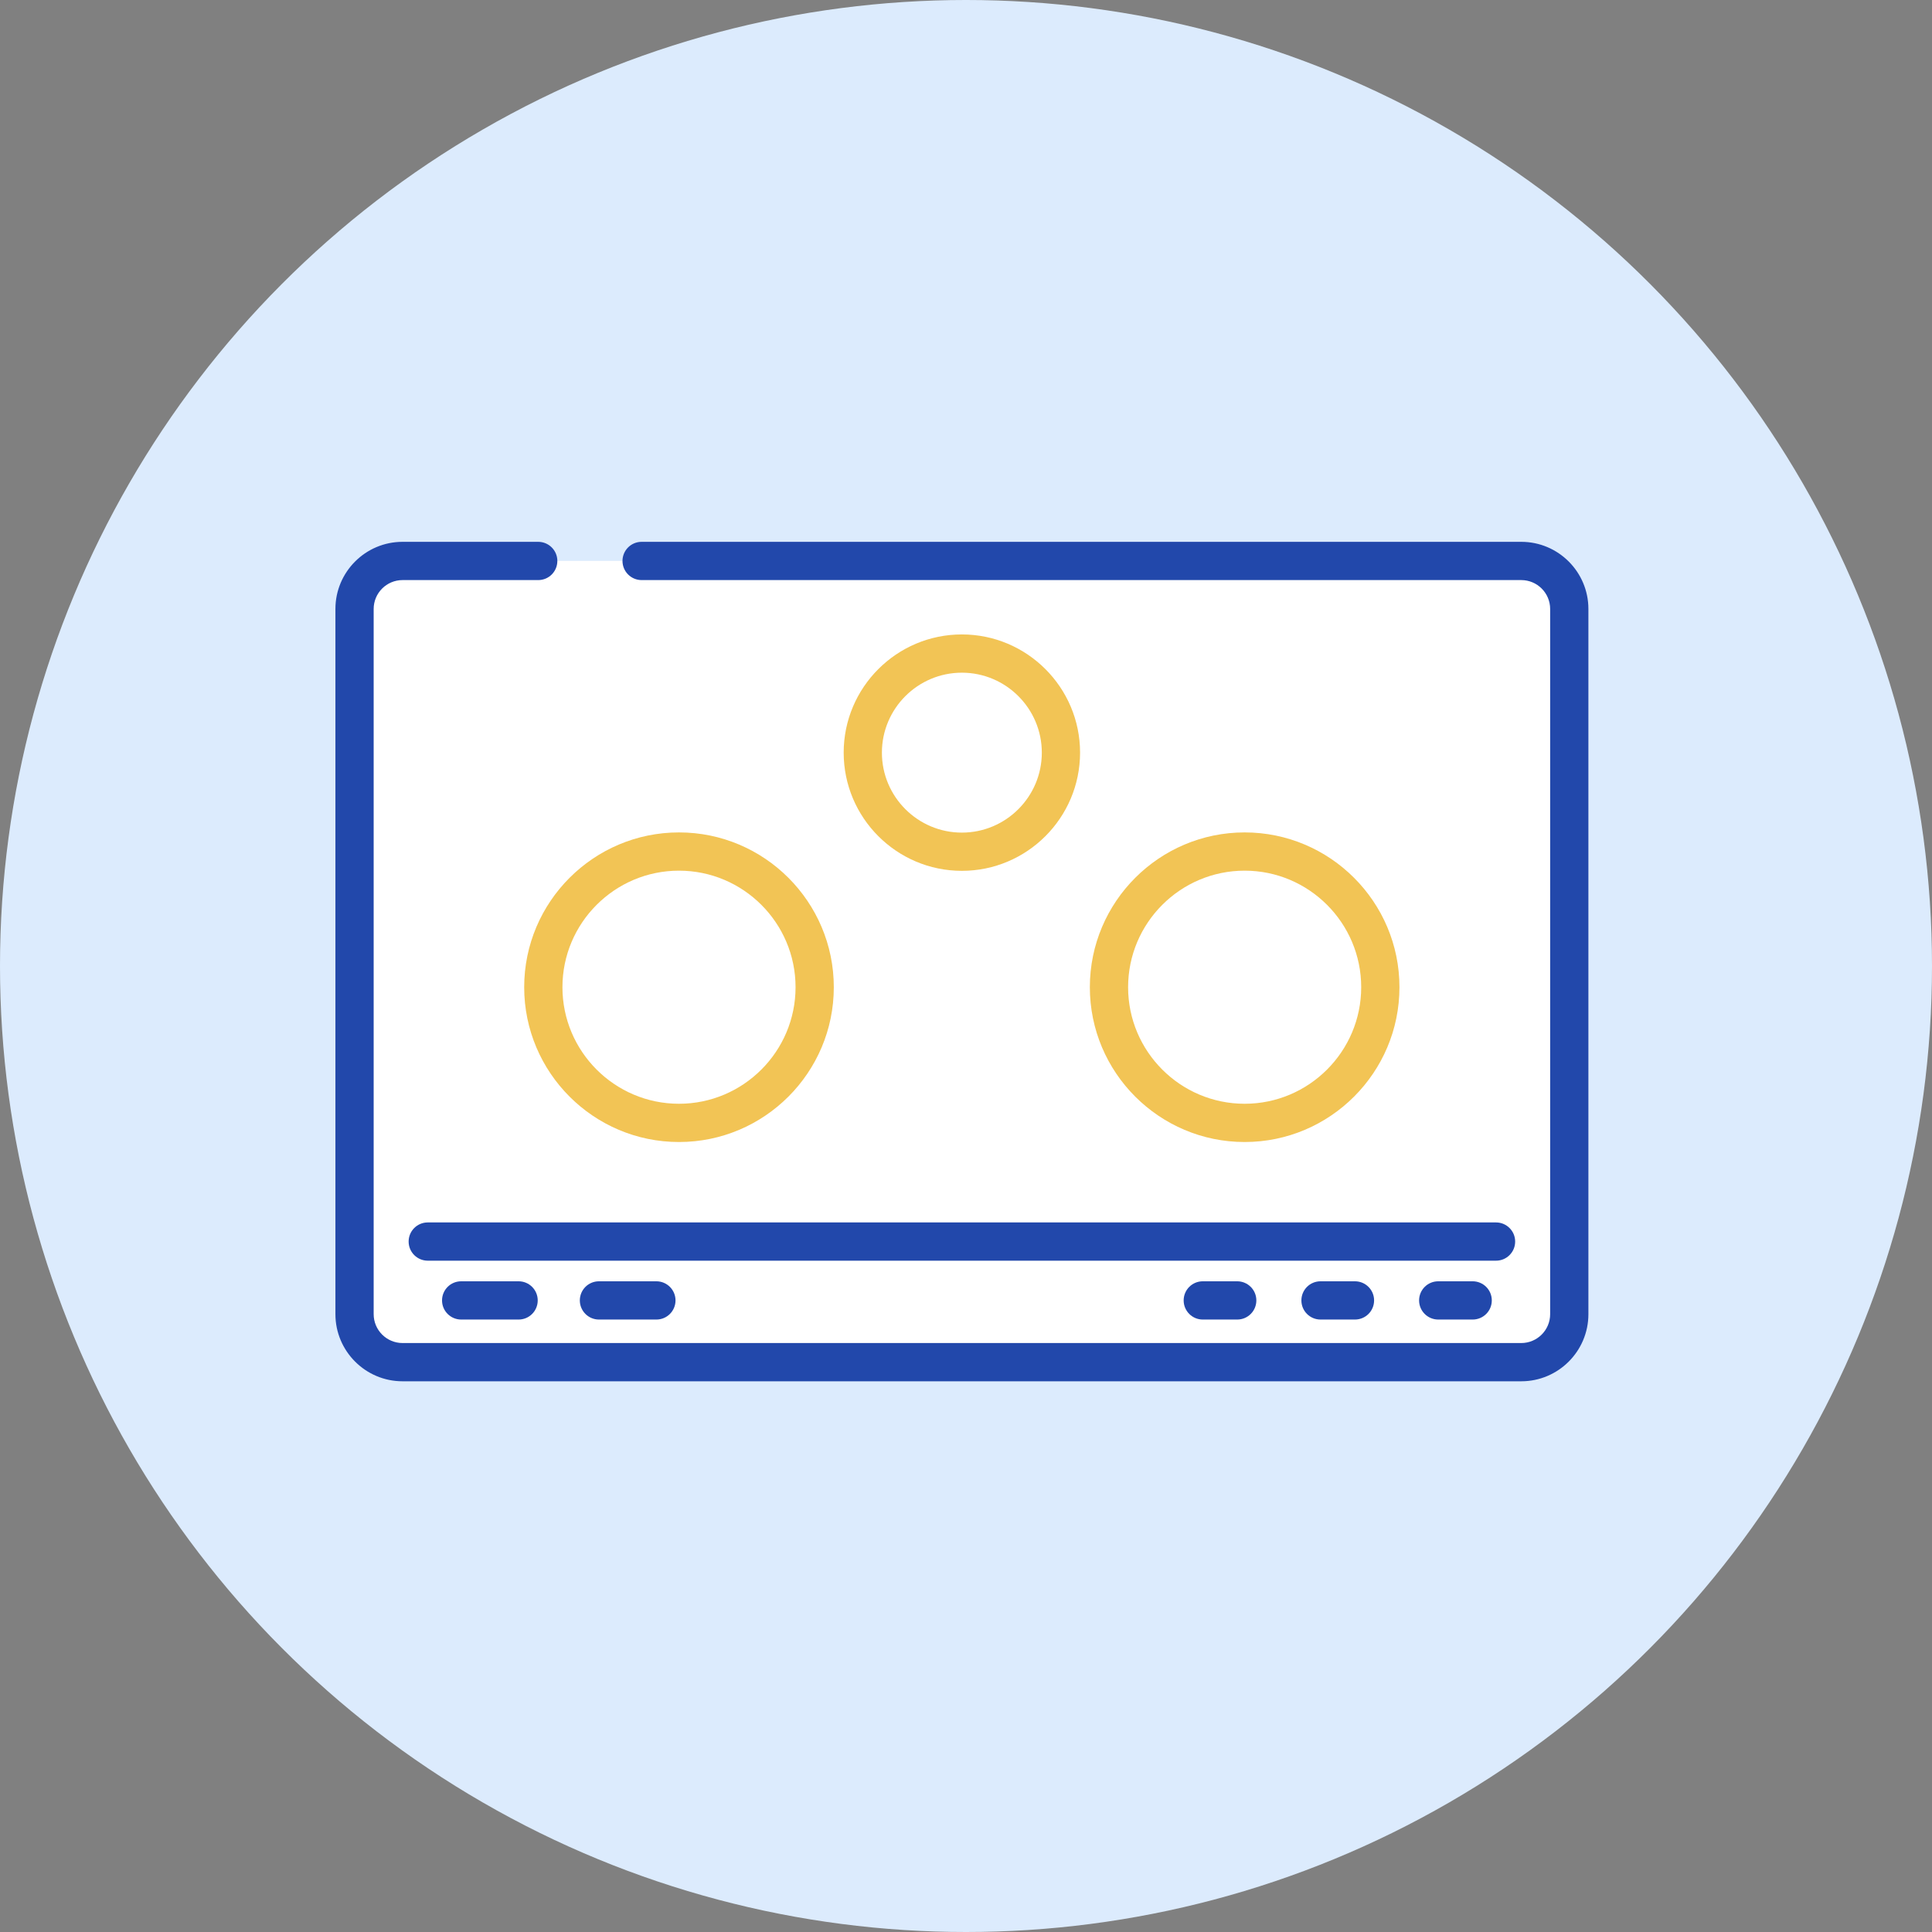
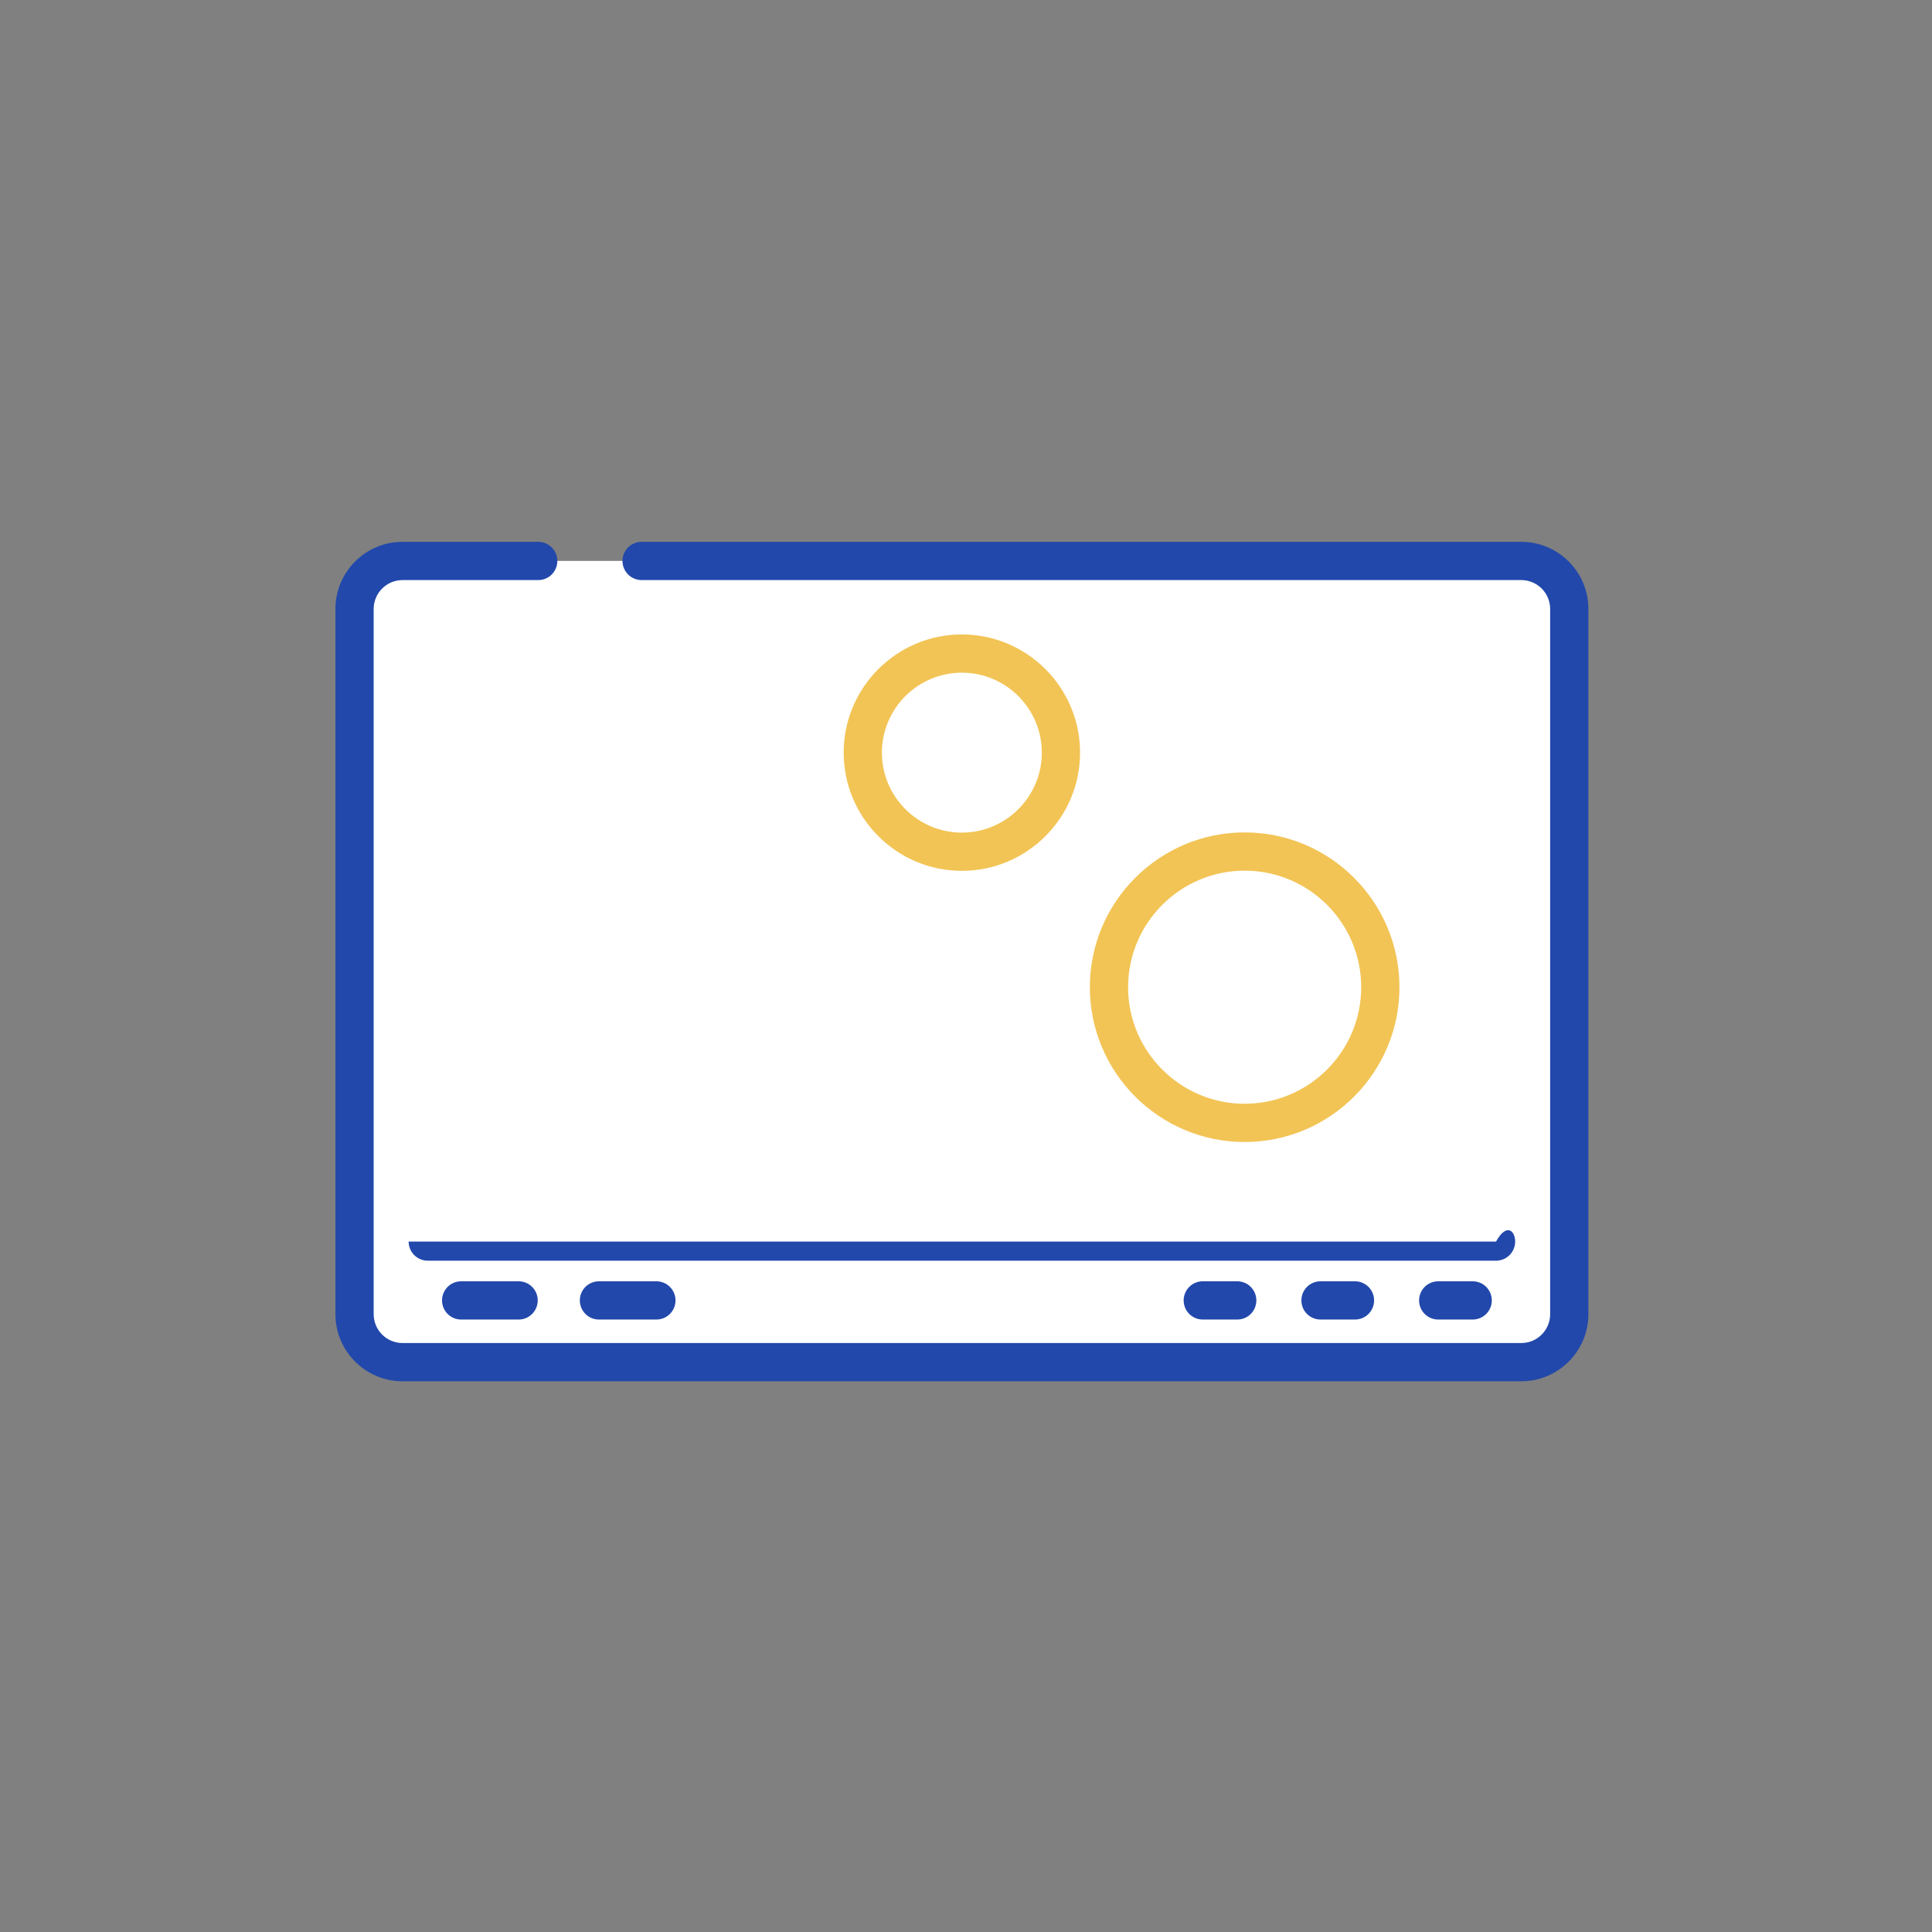
<svg xmlns="http://www.w3.org/2000/svg" width="144" height="144" viewBox="0 0 144 144" fill="none">
  <rect x="0" y="0" width="144" height="144" fill="#808080" stroke="none" />
-   <circle cx="72" cy="72" r="72" fill="#DCEBFD" />
  <path d="M113.383 101.524H30C28.024 101.524 26.422 99.922 26.422 97.946V45.384C26.422 43.409 28.024 41.807 30 41.807H113.383C115.359 41.807 116.961 43.409 116.961 45.384V97.946C116.961 99.922 115.359 101.524 113.383 101.524Z" fill="white" />
  <path d="M113.387 102.953H30.003C27.244 102.953 25 100.709 25 97.95V45.388C25 42.629 27.244 40.385 30.003 40.385H40.116C40.902 40.385 41.541 41.022 41.541 41.81C41.541 42.599 40.904 43.236 40.116 43.236H30.003C28.816 43.236 27.851 44.201 27.851 45.388V97.95C27.851 99.137 28.816 100.102 30.003 100.102H113.387C114.574 100.102 115.539 99.137 115.539 97.95V45.388C115.539 44.201 114.574 43.236 113.387 43.236H47.823C47.037 43.236 46.397 42.599 46.397 41.81C46.397 41.022 47.034 40.385 47.823 40.385H113.387C116.146 40.385 118.39 42.629 118.39 45.388V97.95C118.39 100.709 116.146 102.953 113.387 102.953Z" fill="#2248AB" />
-   <path d="M111.506 93.964H31.883C31.096 93.964 30.457 93.327 30.457 92.539C30.457 91.75 31.094 91.113 31.883 91.113H111.506C112.292 91.113 112.931 91.75 112.931 92.539C112.931 93.327 112.294 93.964 111.506 93.964Z" fill="#2248AB" />
+   <path d="M111.506 93.964H31.883C31.096 93.964 30.457 93.327 30.457 92.539H111.506C112.292 91.113 112.931 91.75 112.931 92.539C112.931 93.327 112.294 93.964 111.506 93.964Z" fill="#2248AB" />
  <path d="M57.765 80.739C61.714 76.789 61.714 70.386 57.765 66.437C53.816 62.488 47.413 62.488 43.463 66.437C39.514 70.386 39.514 76.789 43.463 80.739C47.413 84.688 53.816 84.688 57.765 80.739Z" fill="white" />
-   <path d="M50.608 85.119C44.246 85.119 39.07 79.944 39.07 73.581C39.07 67.219 44.246 62.043 50.608 62.043C56.971 62.043 62.147 67.219 62.147 73.581C62.147 79.944 56.971 85.119 50.608 85.119ZM50.608 64.894C45.819 64.894 41.921 68.791 41.921 73.581C41.921 78.371 45.819 82.268 50.608 82.268C55.398 82.268 59.296 78.371 59.296 73.581C59.296 68.791 55.398 64.894 50.608 64.894Z" fill="#F2C455" />
  <path d="M96.535 82.964C101.72 80.887 104.239 75.001 102.162 69.816C100.086 64.631 94.199 62.112 89.014 64.189C83.83 66.266 81.311 72.152 83.387 77.337C85.464 82.521 91.351 85.041 96.535 82.964Z" fill="white" />
  <path d="M92.769 85.119C86.406 85.119 81.231 79.944 81.231 73.581C81.231 67.219 86.406 62.043 92.769 62.043C99.131 62.043 104.307 67.219 104.307 73.581C104.307 79.944 99.131 85.119 92.769 85.119ZM92.769 64.894C87.979 64.894 84.082 68.791 84.082 73.581C84.082 78.371 87.979 82.268 92.769 82.268C97.559 82.268 101.456 78.371 101.456 73.581C101.456 68.791 97.559 64.894 92.769 64.894Z" fill="#F2C455" />
  <path d="M74.463 62.928C78.244 61.4 80.071 57.095 78.542 53.313C77.013 49.532 72.709 47.706 68.927 49.234C65.146 50.763 63.319 55.068 64.848 58.849C66.376 62.63 70.681 64.457 74.463 62.928Z" fill="white" />
  <path d="M71.692 64.907C66.833 64.907 62.883 60.954 62.883 56.096C62.883 51.238 66.835 47.287 71.692 47.287C76.547 47.287 80.502 51.24 80.502 56.096C80.502 60.952 76.55 64.907 71.692 64.907ZM71.692 50.138C68.406 50.138 65.732 52.812 65.732 56.098C65.732 59.384 68.406 62.058 71.692 62.058C74.977 62.058 77.651 59.384 77.651 56.098C77.651 52.812 74.977 50.138 71.692 50.138Z" fill="#F2C455" />
  <path d="M38.654 98.351H34.373C33.587 98.351 32.947 97.714 32.947 96.925C32.947 96.137 33.584 95.5 34.373 95.5H38.654C39.44 95.5 40.079 96.137 40.079 96.925C40.079 97.714 39.442 98.351 38.654 98.351Z" fill="#2248AB" />
  <path d="M48.923 98.351H44.642C43.856 98.351 43.217 97.714 43.217 96.925C43.217 96.137 43.854 95.5 44.642 95.5H48.923C49.709 95.5 50.349 96.137 50.349 96.925C50.349 97.714 49.711 98.351 48.923 98.351Z" fill="#2248AB" />
  <path d="M92.216 98.351H89.648C88.862 98.351 88.223 97.714 88.223 96.925C88.223 96.137 88.86 95.5 89.648 95.5H92.216C93.002 95.5 93.641 96.137 93.641 96.925C93.641 97.714 93.004 98.351 92.216 98.351Z" fill="#2248AB" />
  <path d="M100.991 98.351H98.424C97.637 98.351 96.998 97.714 96.998 96.925C96.998 96.137 97.635 95.5 98.424 95.5H100.991C101.777 95.5 102.417 96.137 102.417 96.925C102.417 97.714 101.78 98.351 100.991 98.351Z" fill="#2248AB" />
  <path d="M109.765 98.351H107.197C106.411 98.351 105.771 97.714 105.771 96.925C105.771 96.137 106.409 95.5 107.197 95.5H109.765C110.551 95.5 111.19 96.137 111.19 96.925C111.19 97.714 110.553 98.351 109.765 98.351Z" fill="#2248AB" />
</svg>